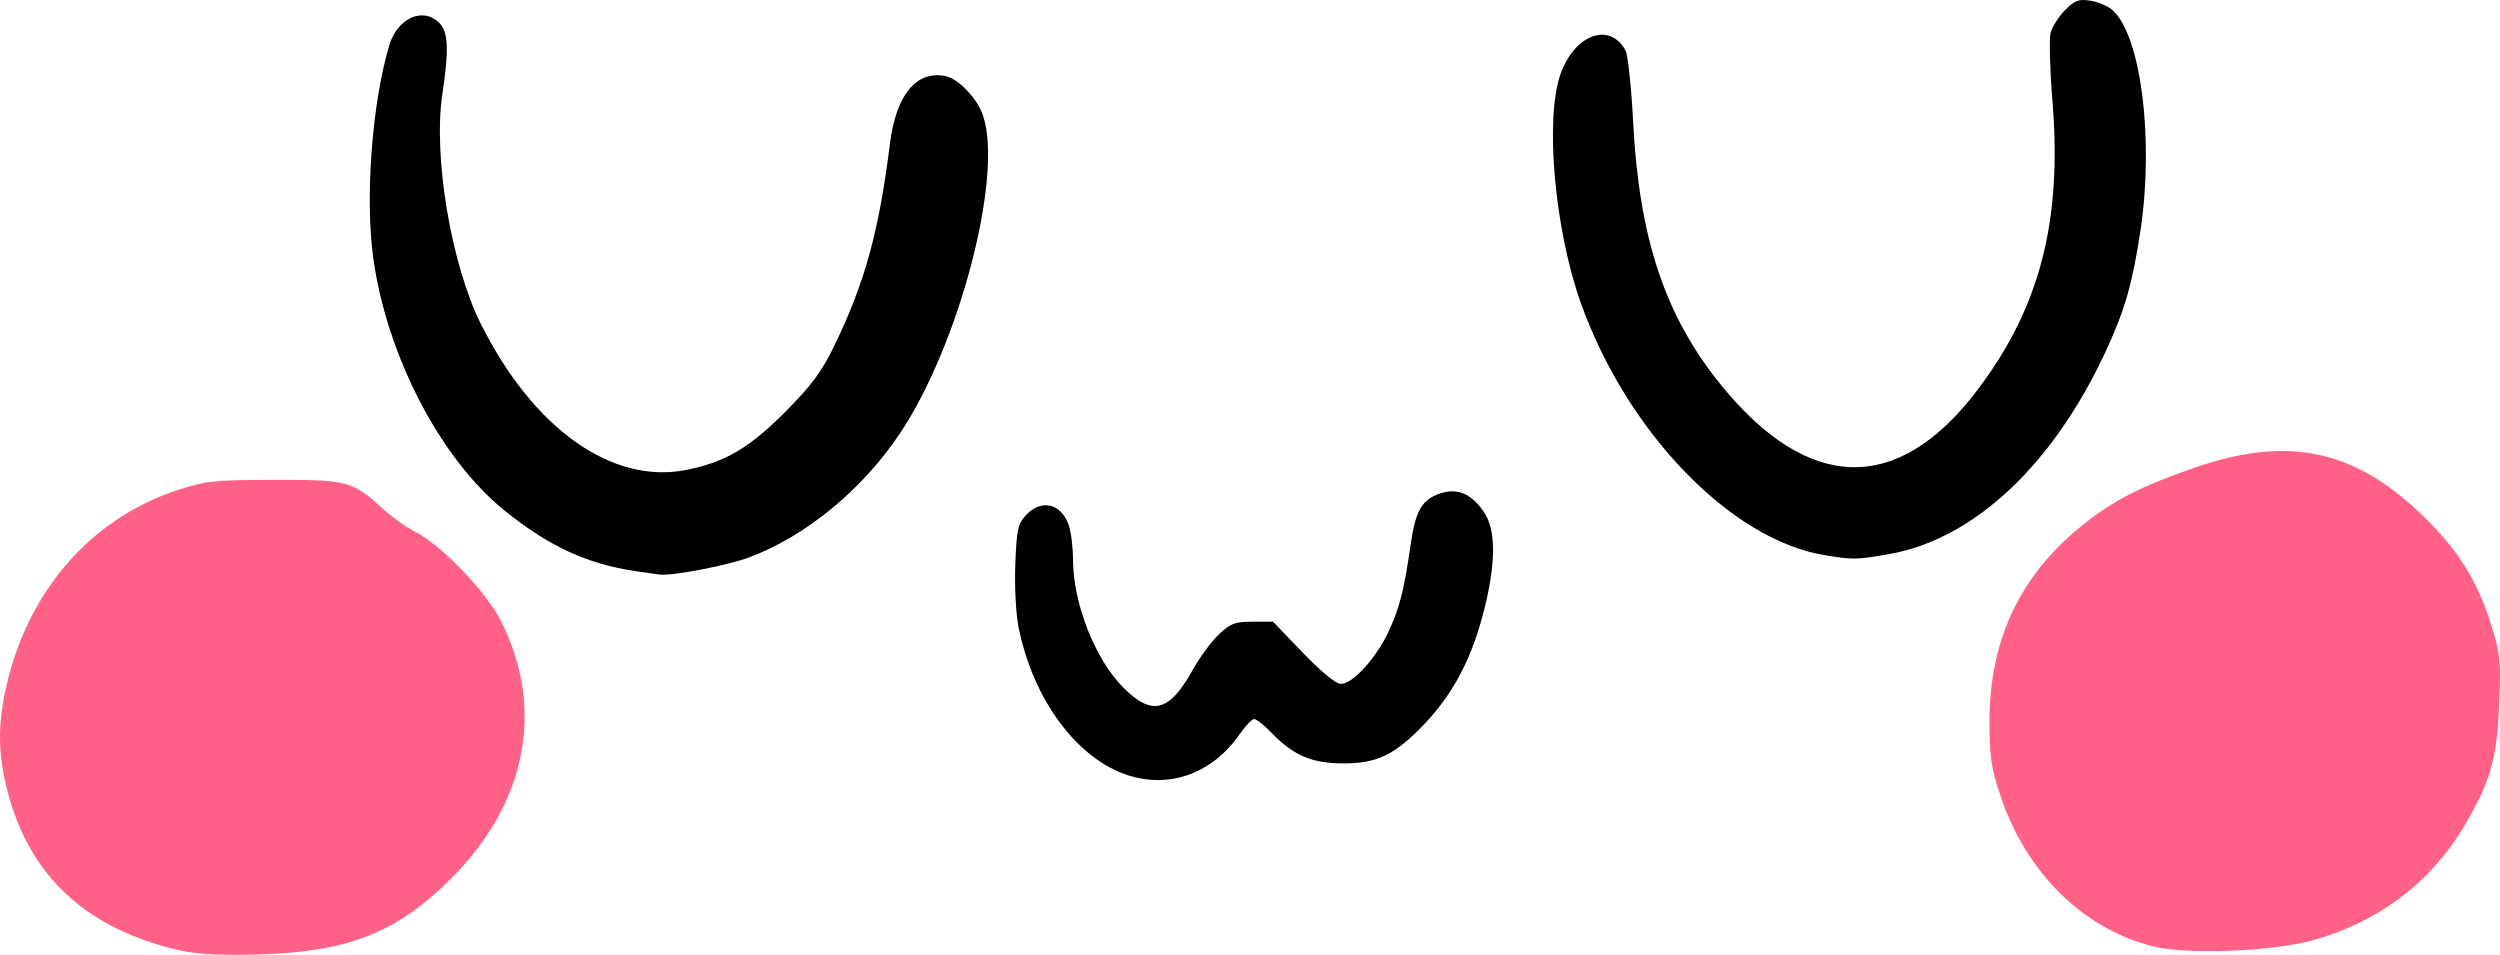
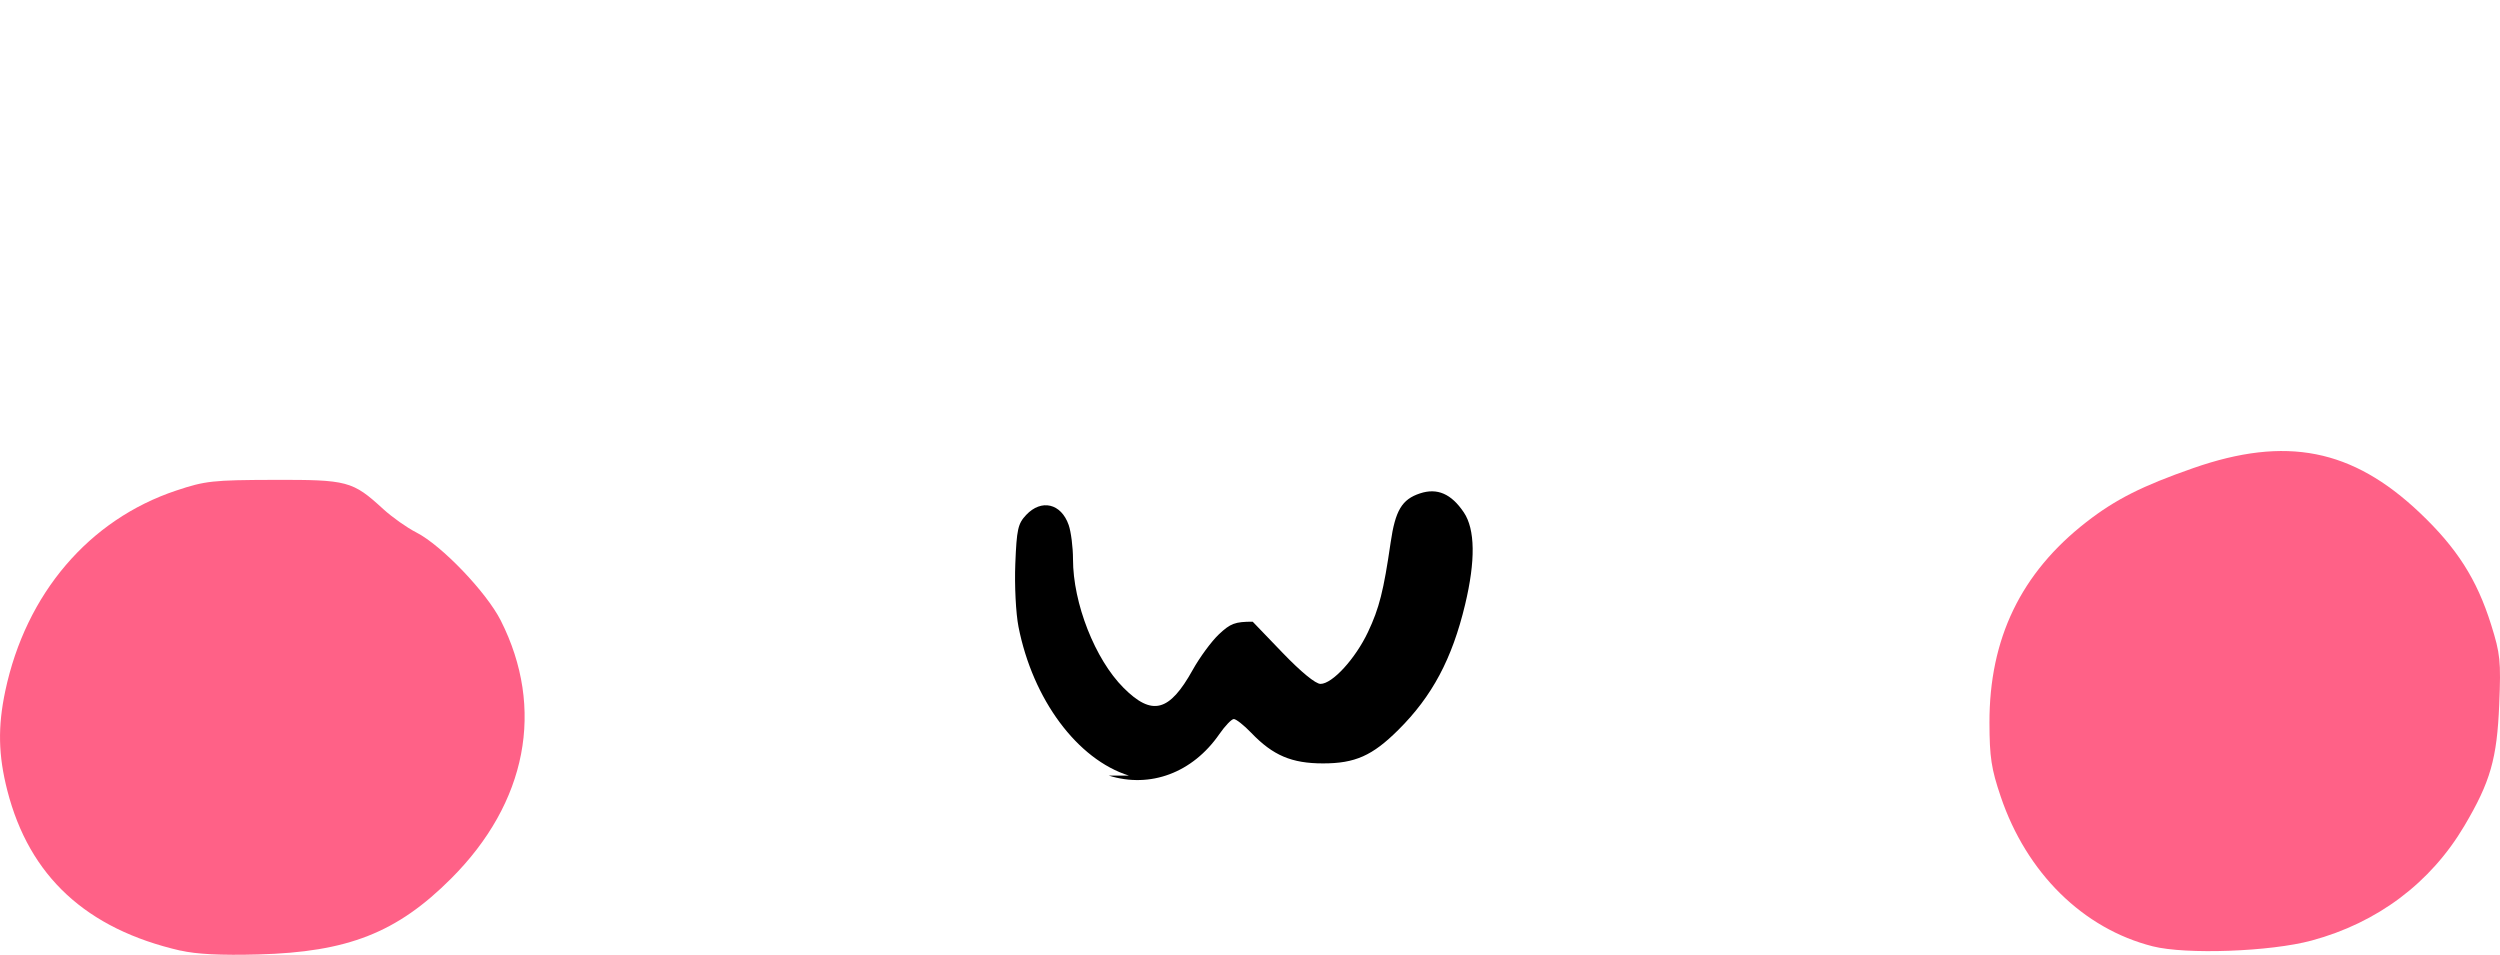
<svg xmlns="http://www.w3.org/2000/svg" xmlns:ns1="http://sodipodi.sourceforge.net/DTD/sodipodi-0.dtd" xmlns:ns2="http://www.inkscape.org/namespaces/inkscape" ns1:docname="stylized uwu.svg" ns2:version="1.0 (4035a4fb49, 2020-05-01)" id="svg8" version="1.1" viewBox="0 0 54.427 20.788" height="20.788mm" width="54.427mm">
  <defs id="defs2" />
  <ns1:namedview ns2:window-maximized="0" ns2:window-y="0" ns2:window-x="208" ns2:window-height="1040" ns2:window-width="1375" showgrid="false" ns2:document-rotation="0" ns2:current-layer="layer1" ns2:document-units="mm" ns2:cy="150.41779" ns2:cx="141.74807" ns2:zoom="1.979899" ns2:pageshadow="2" ns2:pageopacity="0.0" borderopacity="1.0" bordercolor="#666666" pagecolor="#ffffff" id="base" />
  <g transform="translate(22.823,-42.072)" id="layer1" ns2:groupmode="layer" ns2:label="Layer 1">
-     <path id="path857" d="m 16.893,54.157 c -2.034,-0.338 -4.287,-2.667 -5.295,-5.474 -0.573,-1.597 -0.791,-4.01 -0.45,-4.991 0.302,-0.87 1.079,-1.154 1.418,-0.519 0.052,0.098 0.127,0.792 0.165,1.543 0.131,2.555 0.699,4.249 1.929,5.756 1.893,2.321 3.834,2.362 5.546,0.118 1.377,-1.805 1.87,-3.69 1.654,-6.326 -0.056,-0.677 -0.073,-1.341 -0.04,-1.475 0.034,-0.134 0.176,-0.358 0.315,-0.497 0.216,-0.216 0.298,-0.246 0.556,-0.204 0.167,0.027 0.38,0.117 0.474,0.201 0.623,0.552 0.911,2.817 0.611,4.805 -0.174,1.157 -0.341,1.735 -0.763,2.642 -1.145,2.461 -2.862,4.069 -4.694,4.396 -0.719,0.128 -0.798,0.13 -1.427,0.025 z" style="fill:#000000;stroke-width:0.085" />
-     <path id="path855" d="m -8.988,54.506 c -1.064,-0.16 -1.88,-0.537 -2.848,-1.317 -1.395,-1.123 -2.565,-3.372 -2.86,-5.493 -0.183,-1.317 -0.028,-3.384 0.349,-4.641 0.176,-0.589 0.733,-0.839 1.084,-0.487 0.2,0.2 0.217,0.58 0.072,1.538 -0.208,1.365 0.19,3.734 0.846,5.038 1.139,2.265 2.845,3.476 4.455,3.16 0.85,-0.167 1.373,-0.473 2.163,-1.266 0.575,-0.578 0.79,-0.868 1.069,-1.443 0.662,-1.363 0.971,-2.485 1.209,-4.389 0.133,-1.065 0.57,-1.601 1.206,-1.479 0.283,0.054 0.698,0.489 0.823,0.865 0.439,1.316 -0.514,4.967 -1.803,6.904 -0.818,1.229 -2.046,2.243 -3.282,2.708 -0.474,0.178 -1.667,0.408 -1.958,0.377 -0.055,-0.006 -0.29,-0.039 -0.523,-0.074 z" style="fill:#000000;stroke-width:0.085" />
-     <path id="path853" d="m 1.756,58.958 c -1.125,-0.352 -2.095,-1.659 -2.406,-3.242 -0.057,-0.292 -0.088,-0.896 -0.069,-1.37 0.03,-0.752 0.057,-0.872 0.236,-1.063 0.332,-0.353 0.762,-0.252 0.926,0.219 0.051,0.148 0.094,0.483 0.094,0.746 0,0.957 0.48,2.179 1.101,2.799 0.621,0.621 0.997,0.524 1.505,-0.39 0.153,-0.275 0.409,-0.623 0.57,-0.775 0.253,-0.238 0.352,-0.275 0.736,-0.275 h 0.443 l 0.651,0.677 c 0.402,0.418 0.718,0.677 0.825,0.677 0.258,0 0.758,-0.546 1.034,-1.129 0.245,-0.518 0.34,-0.896 0.493,-1.948 0.101,-0.698 0.245,-0.94 0.638,-1.07 0.377,-0.125 0.682,0.007 0.955,0.413 0.248,0.368 0.257,1.051 0.028,2.008 -0.283,1.182 -0.716,1.995 -1.454,2.728 -0.565,0.562 -0.941,0.729 -1.639,0.729 -0.682,0 -1.09,-0.173 -1.562,-0.665 -0.16,-0.167 -0.332,-0.302 -0.381,-0.301 -0.049,0.002 -0.19,0.149 -0.314,0.328 -0.582,0.842 -1.503,1.187 -2.409,0.903 z" style="fill:#000000;stroke-width:0.085" />
+     <path id="path853" d="m 1.756,58.958 c -1.125,-0.352 -2.095,-1.659 -2.406,-3.242 -0.057,-0.292 -0.088,-0.896 -0.069,-1.37 0.03,-0.752 0.057,-0.872 0.236,-1.063 0.332,-0.353 0.762,-0.252 0.926,0.219 0.051,0.148 0.094,0.483 0.094,0.746 0,0.957 0.48,2.179 1.101,2.799 0.621,0.621 0.997,0.524 1.505,-0.39 0.153,-0.275 0.409,-0.623 0.57,-0.775 0.253,-0.238 0.352,-0.275 0.736,-0.275 l 0.651,0.677 c 0.402,0.418 0.718,0.677 0.825,0.677 0.258,0 0.758,-0.546 1.034,-1.129 0.245,-0.518 0.34,-0.896 0.493,-1.948 0.101,-0.698 0.245,-0.94 0.638,-1.07 0.377,-0.125 0.682,0.007 0.955,0.413 0.248,0.368 0.257,1.051 0.028,2.008 -0.283,1.182 -0.716,1.995 -1.454,2.728 -0.565,0.562 -0.941,0.729 -1.639,0.729 -0.682,0 -1.09,-0.173 -1.562,-0.665 -0.16,-0.167 -0.332,-0.302 -0.381,-0.301 -0.049,0.002 -0.19,0.149 -0.314,0.328 -0.582,0.842 -1.503,1.187 -2.409,0.903 z" style="fill:#000000;stroke-width:0.085" />
    <path id="path851" d="m 24.043,62.674 c -1.516,-0.384 -2.747,-1.597 -3.309,-3.26 -0.205,-0.606 -0.243,-0.855 -0.245,-1.607 -0.004,-1.833 0.686,-3.262 2.109,-4.369 0.635,-0.494 1.216,-0.787 2.328,-1.175 2.02,-0.705 3.46,-0.421 4.928,0.969 0.811,0.769 1.246,1.45 1.556,2.438 0.2,0.638 0.216,0.79 0.177,1.736 -0.048,1.184 -0.192,1.688 -0.758,2.644 -0.735,1.243 -1.89,2.111 -3.327,2.499 -0.896,0.242 -2.736,0.309 -3.46,0.125 z" style="fill:#ff6187;fill-opacity:1;stroke-width:0.085" />
    <path id="path847" d="m -18.894,62.768 c -2.051,-0.471 -3.292,-1.619 -3.77,-3.487 -0.197,-0.77 -0.209,-1.387 -0.044,-2.167 0.449,-2.119 1.823,-3.73 3.723,-4.363 0.632,-0.211 0.792,-0.228 2.123,-0.232 1.609,-0.004 1.713,0.023 2.383,0.636 0.193,0.177 0.517,0.406 0.72,0.509 0.549,0.28 1.526,1.299 1.839,1.919 0.966,1.914 0.571,3.964 -1.083,5.617 -1.178,1.178 -2.247,1.599 -4.198,1.651 -0.81,0.022 -1.346,-0.005 -1.693,-0.085 z" style="fill:#ff6187;fill-opacity:1;stroke-width:0.085" />
  </g>
</svg>